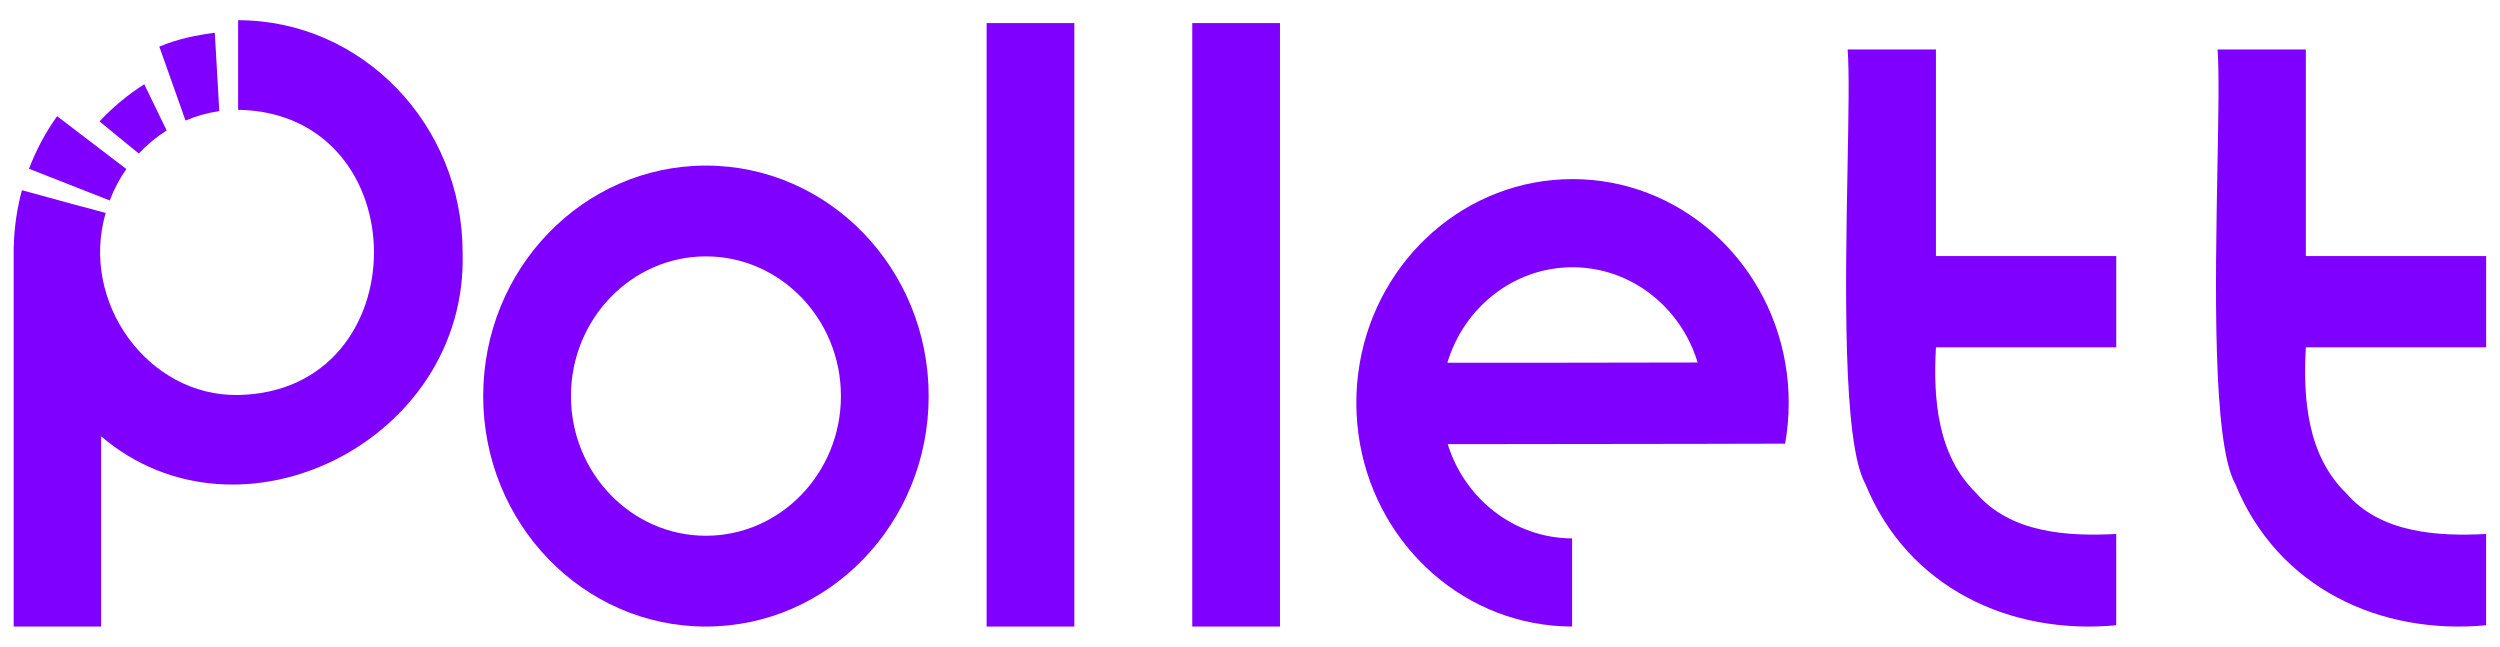
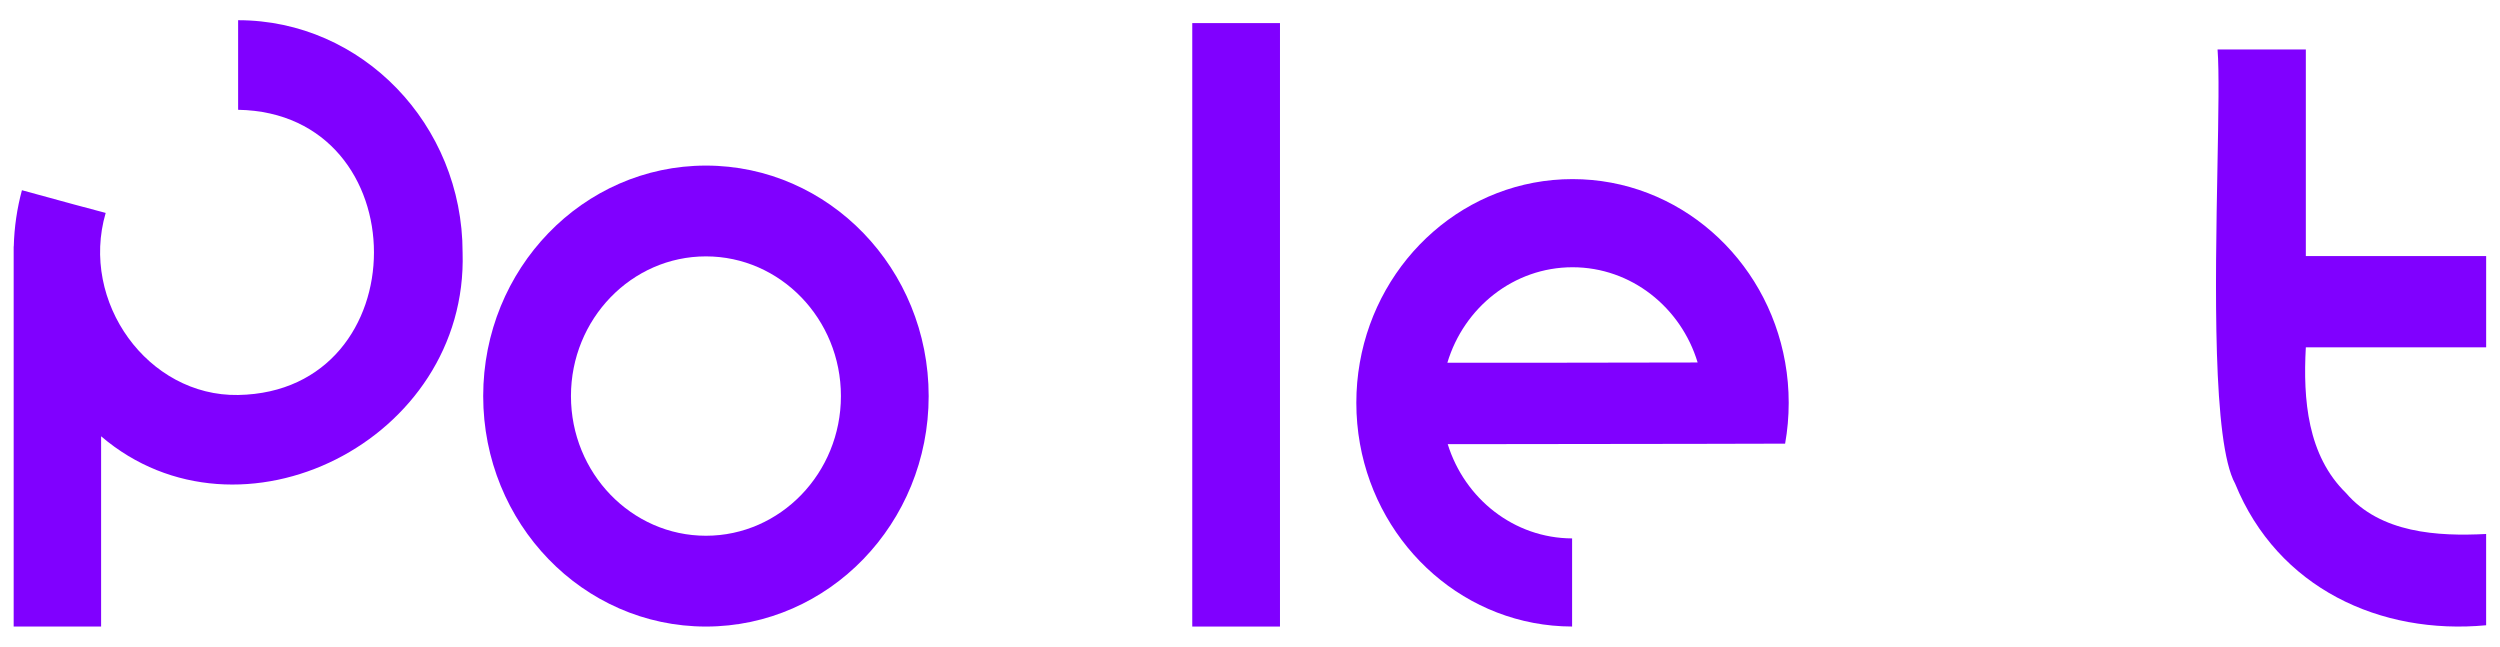
<svg xmlns="http://www.w3.org/2000/svg" width="201" height="52" viewBox="0 0 201 52" fill="none">
  <path d="M8.129 35.077C19.269 44.595 37.659 35.434 37.193 20.299C37.193 10.002 29.096 1.625 19.145 1.625V8.827C33.707 9.082 33.708 31.5 19.145 31.757C11.89 31.879 6.405 24.276 8.497 17.119C7.881 16.957 4.577 16.079 1.763 15.293C1.374 16.739 1.146 18.253 1.107 19.815H1.099V50.375H8.129V35.077Z" fill="#8000FF" />
-   <path d="M14.916 9.693C15.772 9.326 16.683 9.069 17.631 8.934L17.27 2.634C15.731 2.83 14.246 3.147 12.809 3.747L14.916 9.693Z" fill="#8000FF" />
-   <path d="M11.16 12.345C11.824 11.63 12.576 11.006 13.399 10.488L11.598 6.776C10.286 7.606 9.075 8.609 8.001 9.761L11.16 12.345Z" fill="#8000FF" />
-   <path d="M10.157 13.588C9.615 14.363 9.166 15.213 8.823 16.118L2.332 13.569C2.894 12.078 3.671 10.627 4.591 9.342L10.157 13.588Z" fill="#8000FF" />
  <path fill-rule="evenodd" clip-rule="evenodd" d="M126.399 43.288C121.723 43.273 117.753 40.089 116.396 35.706C117.301 35.708 118.27 35.708 119.3 35.708C123.821 35.708 129.549 35.699 136.471 35.686C138.227 35.682 140.06 35.678 141.969 35.673L142.02 35.672L142.022 35.672L142.024 35.672L143.523 35.669C143.713 34.604 143.812 33.507 143.812 32.388C143.812 31.274 143.715 30.186 143.526 29.128C142.046 20.749 134.954 14.4 126.43 14.4C117.899 14.4 110.803 20.761 109.33 29.151C109.144 30.2 109.049 31.281 109.049 32.388C109.049 33.514 109.149 34.615 109.341 35.685C110.836 44.032 117.901 50.357 126.397 50.373V43.288H126.399ZM126.432 21.487C131.149 21.487 135.152 24.713 136.49 29.144C129.332 29.159 121.938 29.169 116.368 29.165C117.698 24.723 121.707 21.487 126.432 21.487Z" fill="#8000FF" />
-   <path d="M170.146 20.587V27.925H155.649C155.417 32.123 155.781 36.613 158.879 39.64C161.646 42.867 166.249 43.135 170.145 42.932V50.271C161.653 51.069 153.39 47.3 149.963 38.883C148.133 35.552 148.369 22.821 148.543 13.422C148.621 9.24 148.686 5.718 148.551 3.978H155.649V20.587H170.146Z" fill="#8000FF" />
  <path fill-rule="evenodd" clip-rule="evenodd" d="M56.757 13.313C46.867 13.313 38.849 21.611 38.849 31.845C38.849 42.079 46.867 50.375 56.757 50.375C66.647 50.375 74.665 42.078 74.665 31.843C74.665 21.609 66.647 13.313 56.757 13.313ZM56.757 20.613C62.742 20.613 67.61 25.65 67.61 31.843C67.61 38.036 62.742 43.074 56.757 43.074C50.773 43.074 45.905 38.036 45.905 31.843C45.905 25.65 50.773 20.613 56.757 20.613Z" fill="#8000FF" />
-   <path d="M79.324 50.375V1.857H86.376V50.375H79.324Z" fill="#8000FF" />
  <path d="M95.858 1.857V50.375H102.91V1.857H95.858Z" fill="#8000FF" />
  <path d="M199.887 20.587V27.925H185.389C185.157 32.123 185.521 36.613 188.62 39.64C191.386 42.867 195.989 43.135 199.885 42.932V50.271C191.393 51.069 183.13 47.3 179.703 38.883C177.873 35.552 178.109 22.821 178.283 13.422C178.361 9.24 178.426 5.718 178.292 3.978H185.389V20.587H199.887Z" fill="#8000FF" />
</svg>